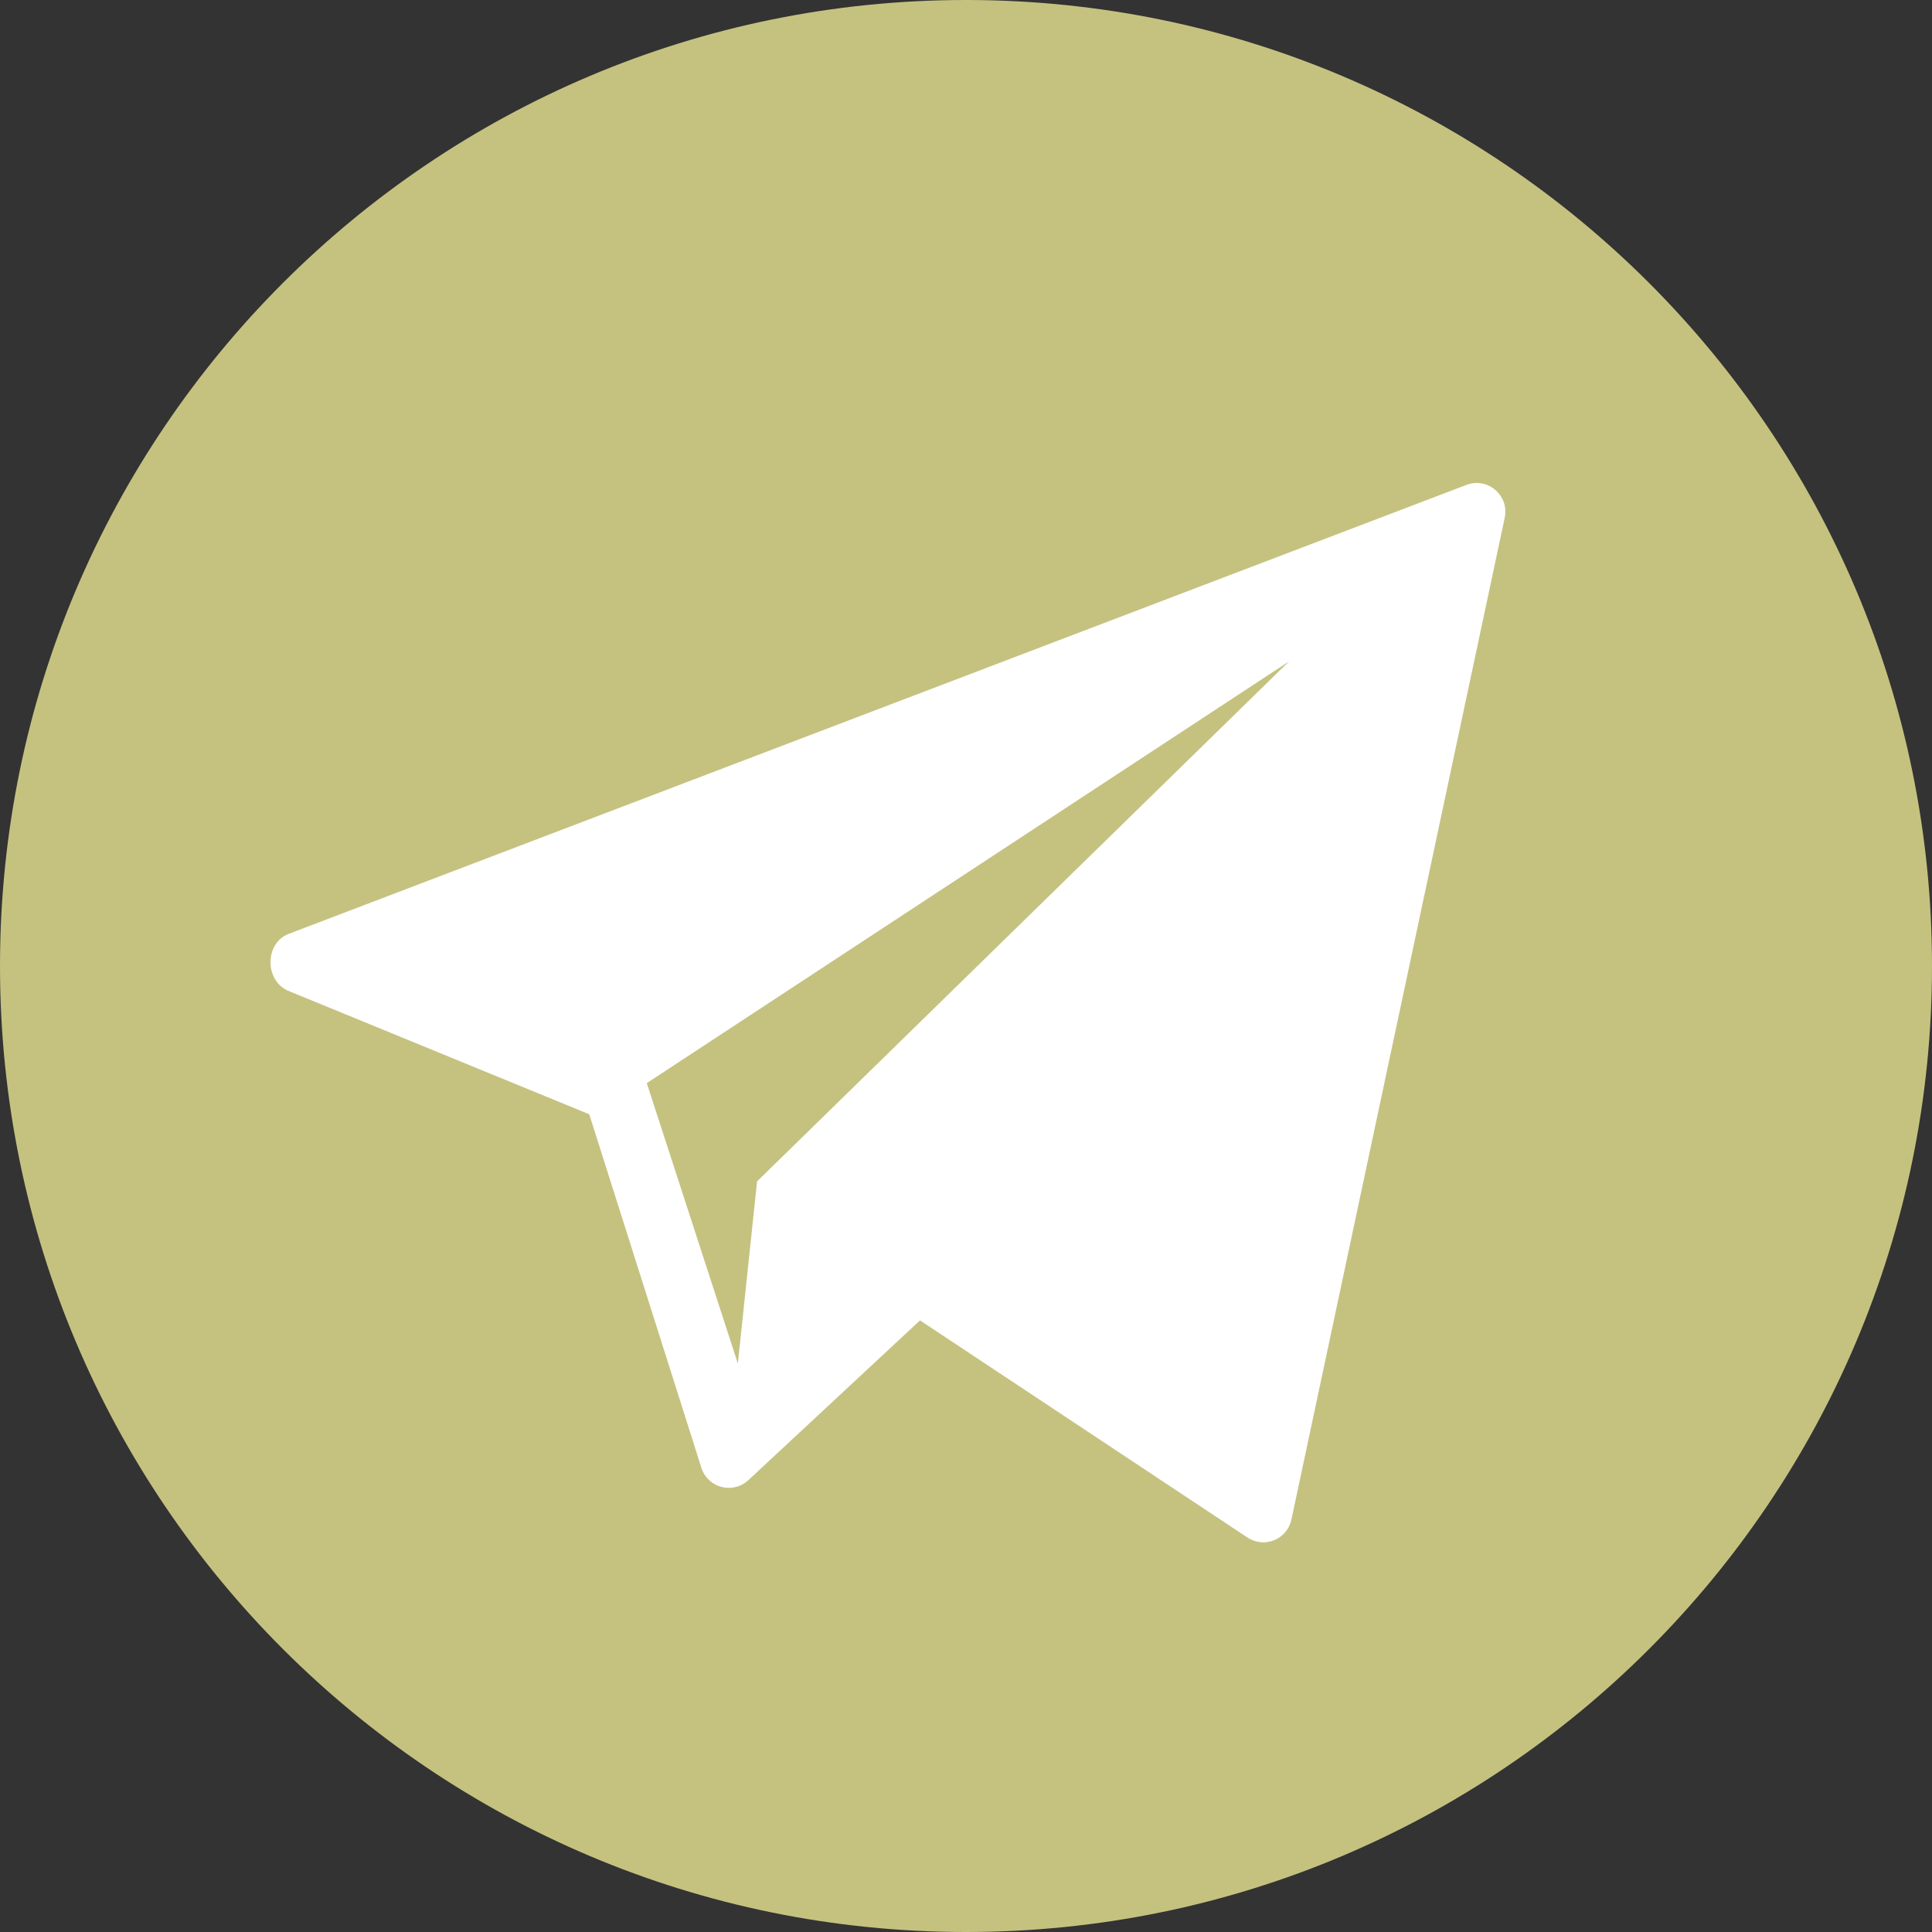
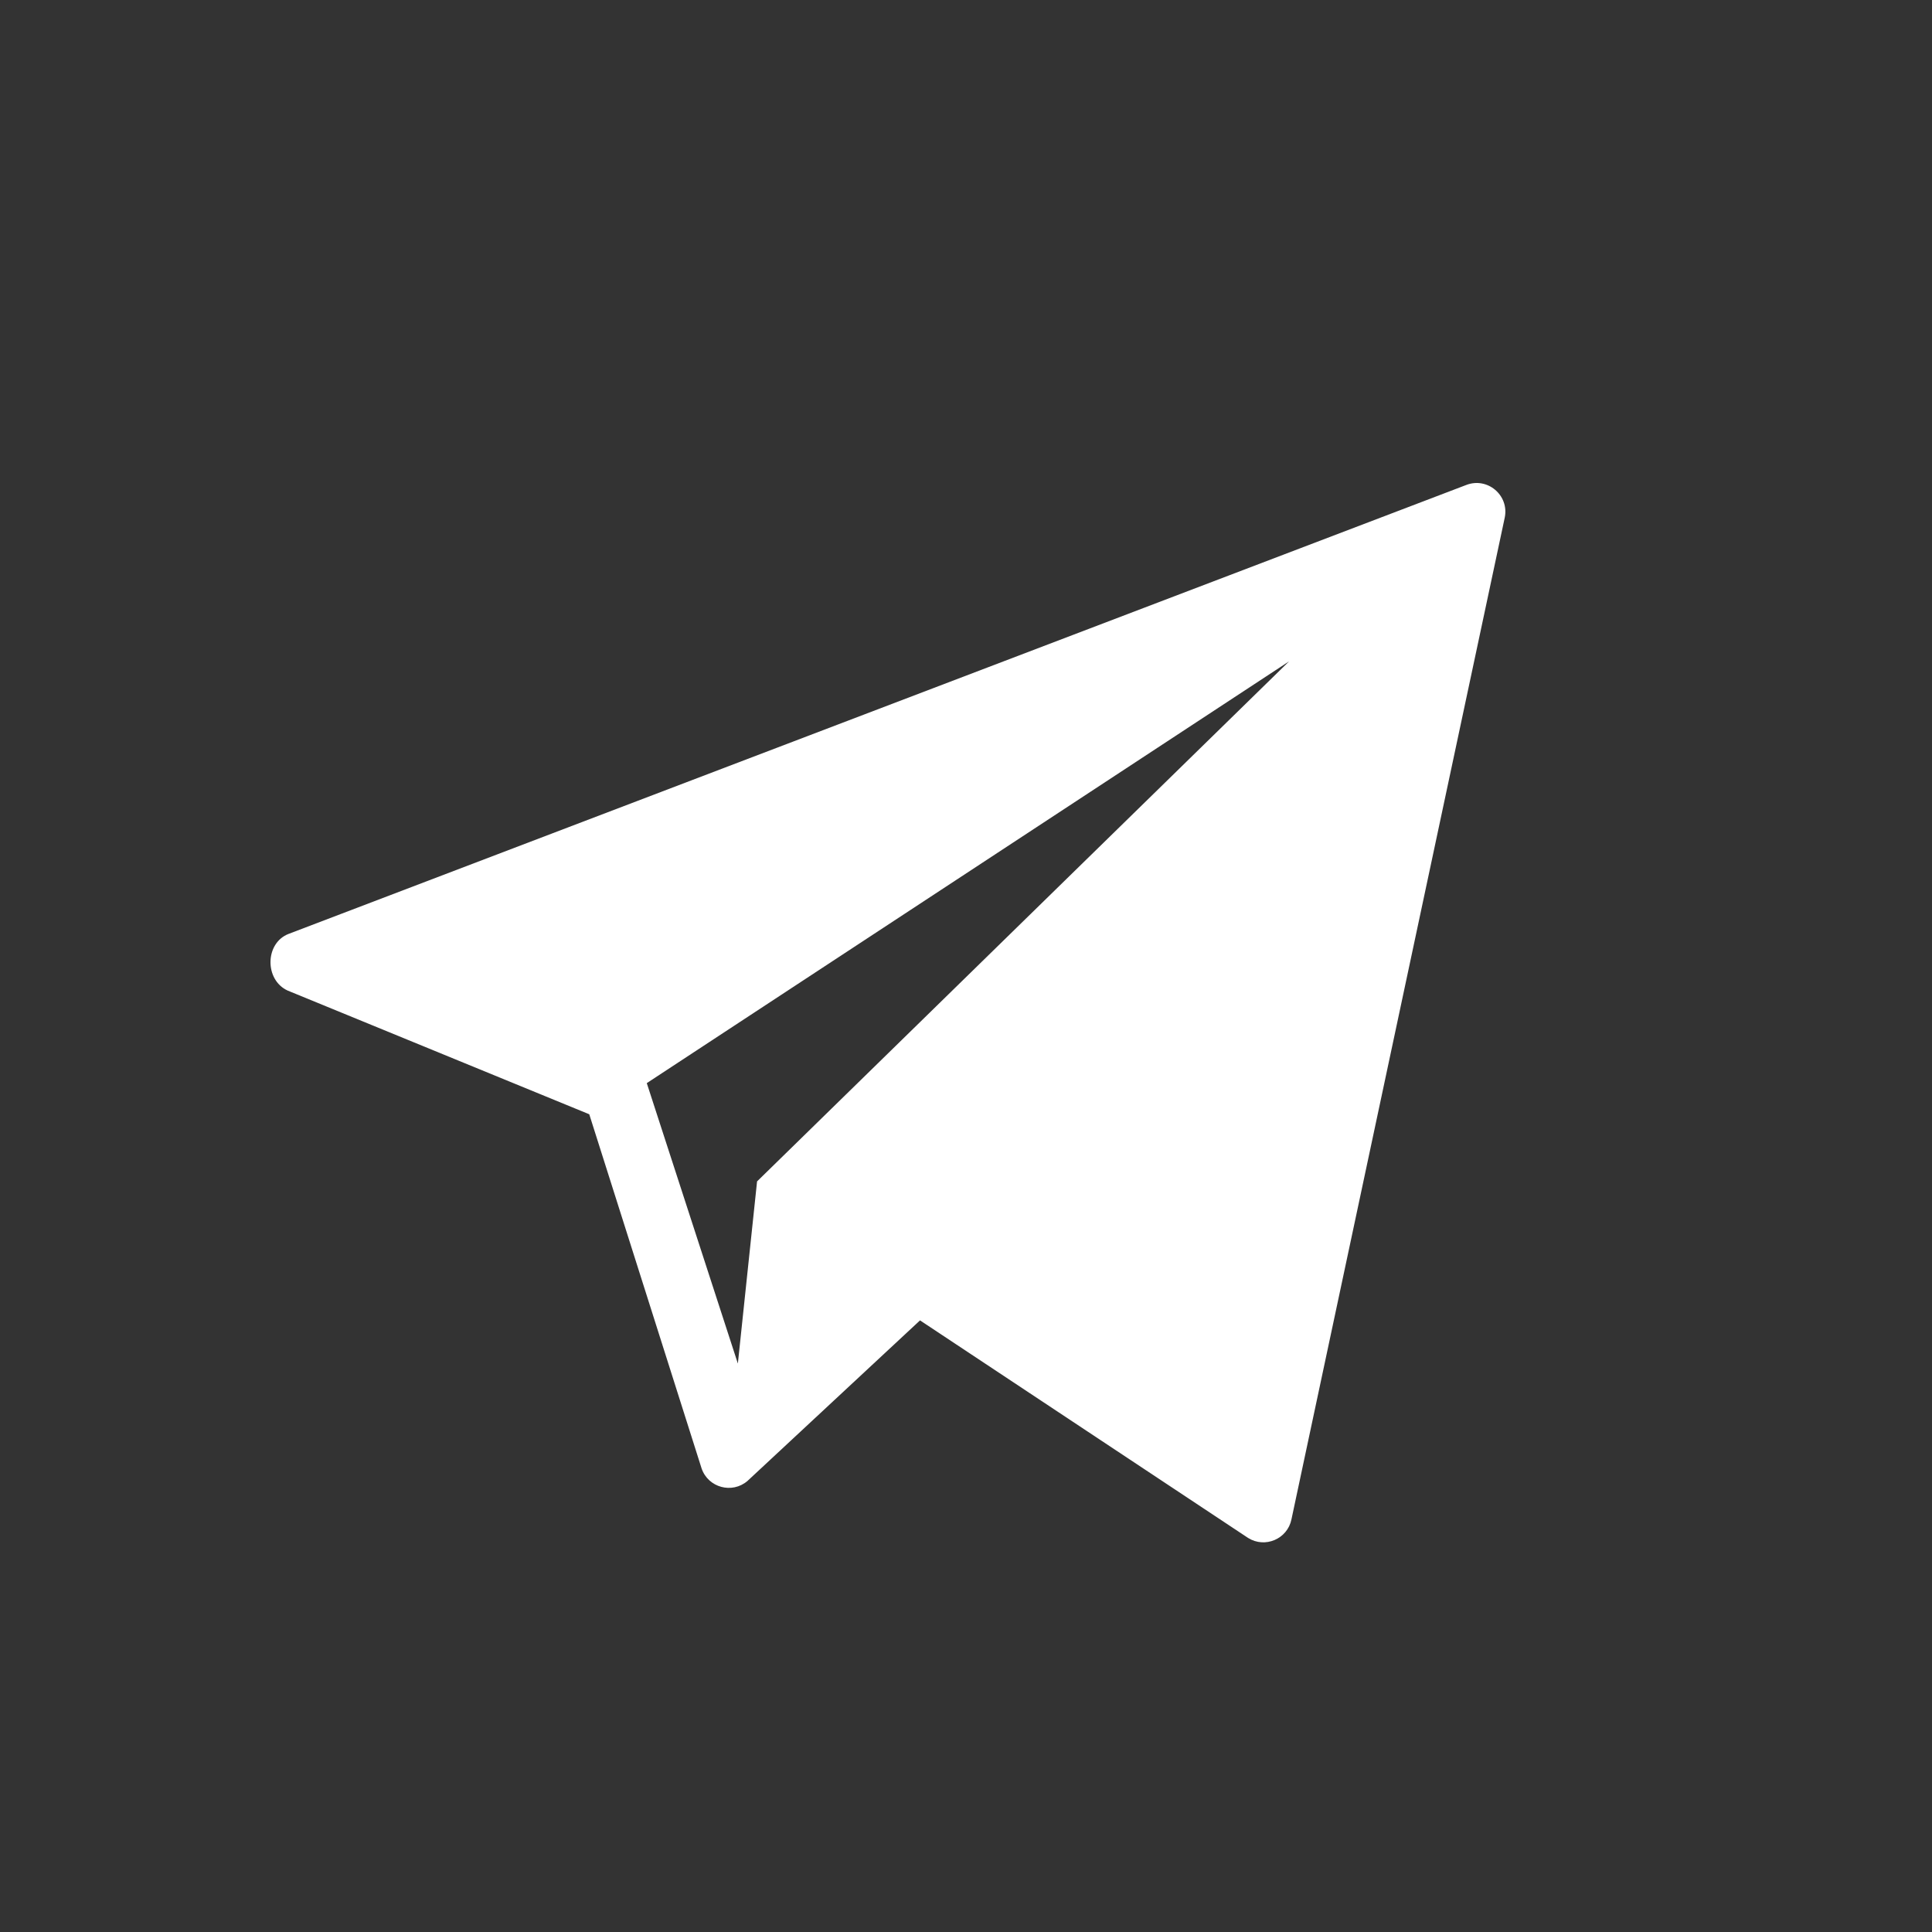
<svg xmlns="http://www.w3.org/2000/svg" width="35" height="35" viewBox="0 0 35 35" fill="none">
  <rect x="0" y="0" width="35" height="35" fill="#333333" stroke="none" />
-   <path d="M17.5 35C27.165 35 35 27.165 35 17.5C35 7.835 27.165 0 17.5 0C7.835 0 0 7.835 0 17.5C0 27.165 7.835 35 17.5 35Z" fill="#C5C280" />
  <path d="M26.562 8.786L5.227 16.919C4.797 17.086 4.791 17.753 5.211 17.945L10.675 20.186L12.711 26.605C12.832 26.951 13.263 27.067 13.541 26.829L16.667 23.92L22.61 27.861C22.918 28.054 23.324 27.88 23.396 27.524L27.26 9.376C27.343 8.972 26.946 8.637 26.562 8.786ZM13.715 21.402L13.367 24.702L11.717 19.622L23.353 11.981L13.715 21.402Z" fill="white" />
</svg>